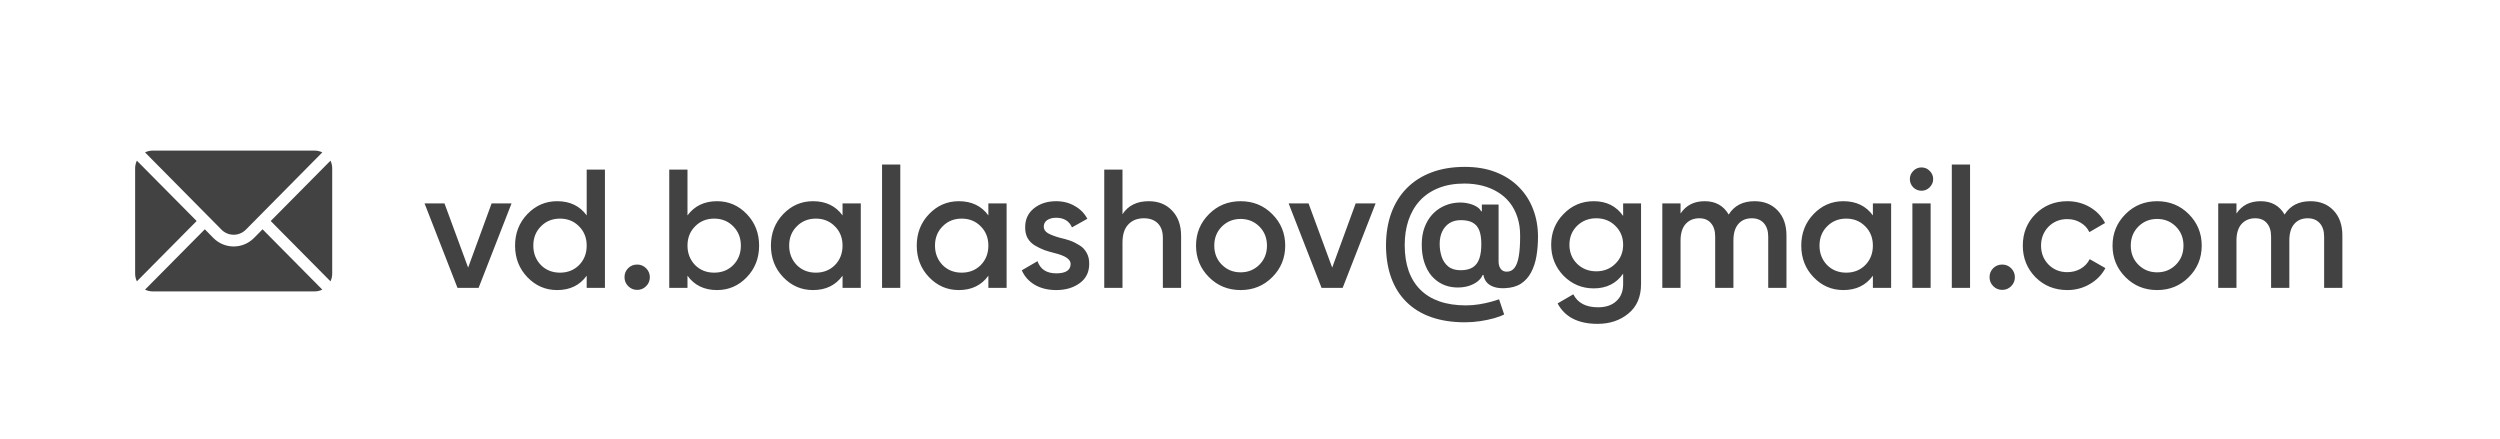
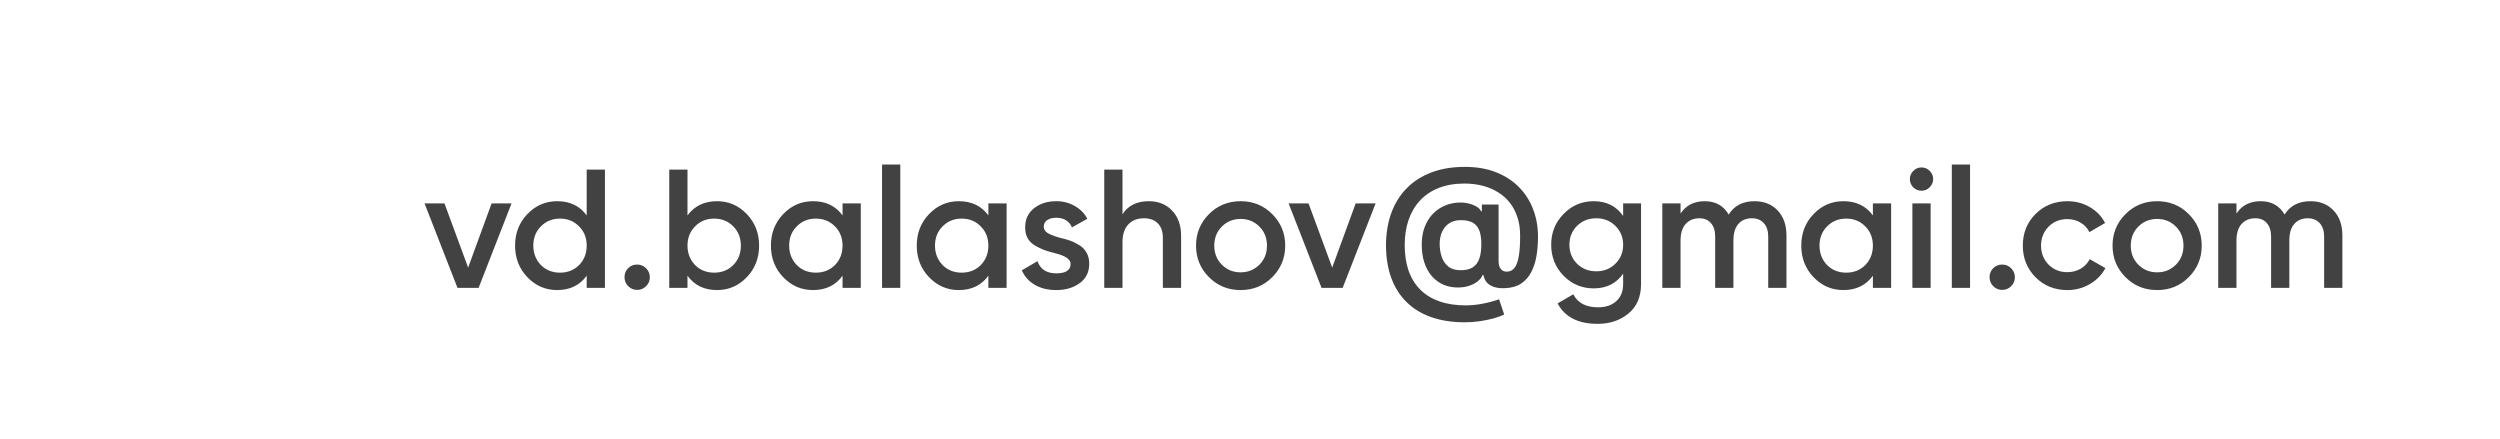
<svg xmlns="http://www.w3.org/2000/svg" width="222" height="39" viewBox="0 0 222 39" fill="none">
  <g clip-path="url(#clip0_38_504)">
    <path d="M29.346 14.268L24.038 19.625L29.346 24.982C29.442 24.778 29.5 24.553 29.5 24.312V14.938C29.5 14.697 29.442 14.472 29.346 14.268ZM27.962 13.375H13.538C13.301 13.375 13.08 13.434 12.879 13.532L19.663 20.388C20.262 20.997 21.238 20.997 21.837 20.388L28.621 13.532C28.42 13.434 28.199 13.375 27.962 13.375ZM12.154 14.268C12.058 14.472 12 14.697 12 14.938V24.312C12 24.553 12.058 24.778 12.154 24.982L17.462 19.625L12.154 14.268Z" fill="#424242" />
-     <path d="M23.314 20.361L22.563 21.124C21.563 22.14 19.937 22.14 18.938 21.124L18.187 20.361L12.879 25.718C13.08 25.816 13.302 25.875 13.538 25.875H27.962C28.199 25.875 28.421 25.816 28.621 25.718L23.314 20.361Z" fill="#424242" />
+     <path d="M23.314 20.361L22.563 21.124C21.563 22.14 19.937 22.14 18.938 21.124L18.187 20.361L12.879 25.718C13.08 25.816 13.302 25.875 13.538 25.875H27.962C28.199 25.875 28.421 25.816 28.621 25.718Z" fill="#424242" />
  </g>
  <path d="M41.57 23.762L43.655 18.062H45.425L42.5 25.562H40.625L37.7 18.062H39.47L41.57 23.762ZM52.098 19.128V15.062H53.718V25.562H52.098V24.483C51.488 25.332 50.613 25.758 49.473 25.758C48.443 25.758 47.563 25.378 46.833 24.617C46.103 23.858 45.738 22.922 45.738 21.812C45.738 20.703 46.103 19.767 46.833 19.008C47.563 18.247 48.443 17.867 49.473 17.867C50.613 17.867 51.488 18.288 52.098 19.128ZM48.033 23.538C48.483 23.988 49.048 24.212 49.728 24.212C50.408 24.212 50.973 23.988 51.423 23.538C51.873 23.078 52.098 22.503 52.098 21.812C52.098 21.122 51.873 20.552 51.423 20.102C50.973 19.642 50.408 19.413 49.728 19.413C49.048 19.413 48.483 19.642 48.033 20.102C47.583 20.552 47.358 21.122 47.358 21.812C47.358 22.492 47.583 23.067 48.033 23.538ZM56.581 23.492C56.891 23.492 57.156 23.602 57.376 23.823C57.596 24.043 57.706 24.308 57.706 24.617C57.706 24.927 57.596 25.192 57.376 25.413C57.156 25.633 56.891 25.742 56.581 25.742C56.271 25.742 56.006 25.633 55.786 25.413C55.566 25.192 55.456 24.927 55.456 24.617C55.456 24.308 55.561 24.043 55.771 23.823C55.991 23.602 56.261 23.492 56.581 23.492ZM63.674 17.867C64.704 17.867 65.584 18.247 66.314 19.008C67.044 19.767 67.409 20.703 67.409 21.812C67.409 22.922 67.044 23.858 66.314 24.617C65.584 25.378 64.704 25.758 63.674 25.758C62.534 25.758 61.659 25.332 61.049 24.483V25.562H59.429V15.062H61.049V19.128C61.669 18.288 62.544 17.867 63.674 17.867ZM61.724 23.538C62.174 23.988 62.739 24.212 63.419 24.212C64.099 24.212 64.664 23.988 65.114 23.538C65.564 23.078 65.789 22.503 65.789 21.812C65.789 21.122 65.564 20.552 65.114 20.102C64.664 19.642 64.099 19.413 63.419 19.413C62.739 19.413 62.174 19.642 61.724 20.102C61.274 20.552 61.049 21.122 61.049 21.812C61.049 22.492 61.274 23.067 61.724 23.538ZM74.818 19.128V18.062H76.438V25.562H74.818V24.483C74.208 25.332 73.333 25.758 72.193 25.758C71.163 25.758 70.283 25.378 69.553 24.617C68.823 23.858 68.458 22.922 68.458 21.812C68.458 20.703 68.823 19.767 69.553 19.008C70.283 18.247 71.163 17.867 72.193 17.867C73.333 17.867 74.208 18.288 74.818 19.128ZM70.753 23.538C71.203 23.988 71.768 24.212 72.448 24.212C73.128 24.212 73.693 23.988 74.143 23.538C74.593 23.078 74.818 22.503 74.818 21.812C74.818 21.122 74.593 20.552 74.143 20.102C73.693 19.642 73.128 19.413 72.448 19.413C71.768 19.413 71.203 19.642 70.753 20.102C70.303 20.552 70.078 21.122 70.078 21.812C70.078 22.492 70.303 23.067 70.753 23.538ZM79.946 25.562H78.326V14.613H79.946V25.562ZM87.767 19.128V18.062H89.387V25.562H87.767V24.483C87.157 25.332 86.282 25.758 85.142 25.758C84.112 25.758 83.232 25.378 82.502 24.617C81.772 23.858 81.407 22.922 81.407 21.812C81.407 20.703 81.772 19.767 82.502 19.008C83.232 18.247 84.112 17.867 85.142 17.867C86.282 17.867 87.157 18.288 87.767 19.128ZM83.702 23.538C84.152 23.988 84.717 24.212 85.397 24.212C86.077 24.212 86.642 23.988 87.092 23.538C87.542 23.078 87.767 22.503 87.767 21.812C87.767 21.122 87.542 20.552 87.092 20.102C86.642 19.642 86.077 19.413 85.397 19.413C84.717 19.413 84.152 19.642 83.702 20.102C83.252 20.552 83.027 21.122 83.027 21.812C83.027 22.492 83.252 23.067 83.702 23.538ZM92.686 20.133C92.686 20.363 92.806 20.552 93.046 20.703C93.286 20.843 93.636 20.977 94.096 21.108C94.446 21.188 94.751 21.273 95.011 21.363C95.271 21.453 95.546 21.587 95.836 21.767C96.126 21.938 96.346 22.168 96.496 22.457C96.656 22.738 96.731 23.067 96.721 23.448C96.721 24.168 96.441 24.733 95.881 25.142C95.321 25.552 94.626 25.758 93.796 25.758C93.056 25.758 92.421 25.602 91.891 25.293C91.361 24.983 90.976 24.552 90.736 24.003L92.131 23.192C92.381 23.913 92.936 24.273 93.796 24.273C94.646 24.273 95.071 23.992 95.071 23.433C95.071 23.023 94.596 22.703 93.646 22.473C93.286 22.383 92.981 22.293 92.731 22.203C92.491 22.113 92.221 21.983 91.921 21.812C91.631 21.642 91.406 21.418 91.246 21.137C91.096 20.858 91.026 20.532 91.036 20.163C91.036 19.473 91.296 18.918 91.816 18.497C92.346 18.078 93.001 17.867 93.781 17.867C94.401 17.867 94.951 18.008 95.431 18.288C95.921 18.558 96.296 18.938 96.556 19.427L95.191 20.192C94.941 19.622 94.471 19.337 93.781 19.337C93.461 19.337 93.196 19.407 92.986 19.547C92.786 19.688 92.686 19.883 92.686 20.133ZM102.002 17.867C102.872 17.867 103.567 18.148 104.087 18.707C104.617 19.258 104.882 20.008 104.882 20.957V25.562H103.262V21.122C103.262 20.562 103.112 20.133 102.812 19.832C102.512 19.532 102.102 19.383 101.582 19.383C100.992 19.383 100.527 19.567 100.187 19.938C99.847 20.297 99.677 20.832 99.677 21.543V25.562H98.057V15.062H99.677V19.023C100.177 18.253 100.952 17.867 102.002 17.867ZM112.972 24.617C112.212 25.378 111.277 25.758 110.167 25.758C109.057 25.758 108.122 25.378 107.362 24.617C106.592 23.848 106.207 22.913 106.207 21.812C106.207 20.712 106.592 19.777 107.362 19.008C108.122 18.247 109.057 17.867 110.167 17.867C111.277 17.867 112.212 18.247 112.972 19.008C113.742 19.777 114.127 20.712 114.127 21.812C114.127 22.913 113.742 23.848 112.972 24.617ZM107.827 21.812C107.827 22.492 108.052 23.058 108.502 23.508C108.952 23.957 109.507 24.183 110.167 24.183C110.827 24.183 111.382 23.957 111.832 23.508C112.282 23.058 112.507 22.492 112.507 21.812C112.507 21.133 112.282 20.567 111.832 20.117C111.382 19.668 110.827 19.442 110.167 19.442C109.507 19.442 108.952 19.668 108.502 20.117C108.052 20.567 107.827 21.133 107.827 21.812ZM118.299 23.762L120.384 18.062H122.154L119.229 25.562H117.354L114.429 18.062H116.199L118.299 23.762ZM130.081 28.62C128.962 28.62 127.968 28.467 127.098 28.162C126.231 27.86 125.5 27.414 124.903 26.825C124.306 26.239 123.854 25.523 123.545 24.678C123.236 23.833 123.08 22.867 123.076 21.78C123.08 20.719 123.238 19.762 123.55 18.909C123.863 18.054 124.319 17.322 124.919 16.715C125.519 16.104 126.252 15.635 127.119 15.309C127.985 14.982 128.971 14.819 130.075 14.819C131.116 14.819 132.037 14.976 132.84 15.293C133.646 15.609 134.326 16.049 134.88 16.614C135.438 17.175 135.858 17.832 136.142 18.584C136.43 19.334 136.574 20.147 136.574 21.024C136.574 21.631 136.528 22.207 136.435 22.75C136.343 23.29 136.185 23.769 135.961 24.188C135.741 24.607 135.441 24.941 135.061 25.19C134.681 25.435 134.205 25.568 133.634 25.589C133.275 25.607 132.961 25.573 132.691 25.488C132.421 25.403 132.202 25.27 132.036 25.088C131.872 24.904 131.769 24.678 131.727 24.412H131.663C131.581 24.625 131.426 24.82 131.199 24.998C130.975 25.172 130.699 25.309 130.368 25.408C130.038 25.504 129.67 25.543 129.266 25.525C128.832 25.504 128.431 25.404 128.062 25.227C127.696 25.046 127.376 24.794 127.103 24.471C126.833 24.144 126.624 23.75 126.474 23.288C126.325 22.826 126.251 22.302 126.251 21.717C126.251 21.145 126.332 20.641 126.496 20.204C126.659 19.767 126.877 19.394 127.151 19.085C127.428 18.776 127.74 18.535 128.088 18.361C128.436 18.183 128.795 18.07 129.164 18.02C129.548 17.967 129.908 17.972 130.246 18.036C130.583 18.1 130.864 18.197 131.087 18.329C131.315 18.46 131.457 18.604 131.513 18.76H131.588V18.164H133.074V23.235C133.078 23.501 133.142 23.716 133.266 23.879C133.394 24.043 133.571 24.124 133.799 24.124C134.083 24.124 134.312 24.012 134.486 23.789C134.663 23.561 134.791 23.213 134.869 22.745C134.951 22.272 134.99 21.669 134.987 20.934C134.99 20.33 134.91 19.783 134.747 19.293C134.587 18.799 134.36 18.366 134.065 17.993C133.77 17.62 133.417 17.31 133.005 17.061C132.597 16.809 132.142 16.619 131.641 16.491C131.141 16.363 130.606 16.299 130.038 16.299C129.168 16.299 128.403 16.433 127.742 16.699C127.082 16.962 126.528 17.336 126.08 17.823C125.636 18.309 125.301 18.886 125.074 19.554C124.85 20.218 124.738 20.953 124.738 21.759C124.738 22.622 124.855 23.387 125.089 24.055C125.327 24.719 125.675 25.278 126.134 25.733C126.592 26.188 127.158 26.532 127.833 26.766C128.511 27.001 129.29 27.118 130.171 27.118C130.576 27.118 130.972 27.086 131.359 27.022C131.746 26.958 132.094 26.884 132.403 26.798C132.712 26.713 132.95 26.639 133.117 26.575L133.57 27.927C133.349 28.041 133.051 28.151 132.675 28.258C132.302 28.364 131.89 28.451 131.439 28.519C130.991 28.586 130.539 28.62 130.081 28.62ZM129.708 23.996C130.159 23.996 130.519 23.909 130.789 23.735C131.059 23.558 131.252 23.295 131.37 22.947C131.487 22.599 131.544 22.166 131.54 21.647C131.54 21.164 131.48 20.768 131.359 20.459C131.238 20.151 131.045 19.922 130.778 19.772C130.512 19.623 130.159 19.549 129.718 19.549C129.321 19.549 128.982 19.639 128.701 19.82C128.424 20.001 128.211 20.252 128.062 20.571C127.916 20.887 127.843 21.248 127.843 21.653C127.843 22.058 127.902 22.439 128.019 22.798C128.14 23.153 128.335 23.442 128.605 23.666C128.879 23.886 129.246 23.996 129.708 23.996ZM144.135 19.172V18.062H145.725V25.218C145.725 26.358 145.35 27.233 144.6 27.843C143.86 28.453 142.95 28.758 141.87 28.758C140.14 28.758 138.955 28.152 138.315 26.942L139.71 26.133C140.1 26.902 140.83 27.288 141.9 27.288C142.6 27.288 143.145 27.102 143.535 26.733C143.935 26.372 144.135 25.867 144.135 25.218V24.302C143.525 25.172 142.655 25.608 141.525 25.608C140.475 25.608 139.58 25.233 138.84 24.483C138.11 23.723 137.745 22.808 137.745 21.738C137.745 20.657 138.11 19.747 138.84 19.008C139.57 18.247 140.465 17.867 141.525 17.867C142.655 17.867 143.525 18.302 144.135 19.172ZM140.04 23.418C140.5 23.867 141.07 24.093 141.75 24.093C142.43 24.093 142.995 23.867 143.445 23.418C143.905 22.968 144.135 22.407 144.135 21.738C144.135 21.067 143.905 20.508 143.445 20.058C142.995 19.608 142.43 19.383 141.75 19.383C141.07 19.383 140.5 19.608 140.04 20.058C139.59 20.508 139.365 21.067 139.365 21.738C139.365 22.407 139.59 22.968 140.04 23.418ZM155.803 17.867C156.653 17.867 157.338 18.142 157.858 18.692C158.378 19.242 158.638 19.983 158.638 20.913V25.562H157.018V21.017C157.018 20.508 156.888 20.108 156.628 19.817C156.368 19.527 156.013 19.383 155.563 19.383C155.053 19.383 154.653 19.552 154.363 19.892C154.073 20.223 153.928 20.712 153.928 21.363V25.562H152.308V21.017C152.308 20.497 152.183 20.098 151.933 19.817C151.693 19.527 151.348 19.383 150.898 19.383C150.398 19.383 149.993 19.552 149.683 19.892C149.383 20.233 149.233 20.723 149.233 21.363V25.562H147.613V18.062H149.233V18.962C149.713 18.233 150.428 17.867 151.378 17.867C152.338 17.867 153.048 18.262 153.508 19.052C153.998 18.262 154.763 17.867 155.803 17.867ZM166.312 19.128V18.062H167.932V25.562H166.312V24.483C165.702 25.332 164.827 25.758 163.687 25.758C162.657 25.758 161.777 25.378 161.047 24.617C160.317 23.858 159.952 22.922 159.952 21.812C159.952 20.703 160.317 19.767 161.047 19.008C161.777 18.247 162.657 17.867 163.687 17.867C164.827 17.867 165.702 18.288 166.312 19.128ZM162.247 23.538C162.697 23.988 163.262 24.212 163.942 24.212C164.622 24.212 165.187 23.988 165.637 23.538C166.087 23.078 166.312 22.503 166.312 21.812C166.312 21.122 166.087 20.552 165.637 20.102C165.187 19.642 164.622 19.413 163.942 19.413C163.262 19.413 162.697 19.642 162.247 20.102C161.797 20.552 161.572 21.122 161.572 21.812C161.572 22.492 161.797 23.067 162.247 23.538ZM171.35 16.637C171.15 16.837 170.91 16.938 170.63 16.938C170.35 16.938 170.105 16.837 169.895 16.637C169.695 16.427 169.595 16.183 169.595 15.902C169.595 15.623 169.695 15.383 169.895 15.182C170.095 14.973 170.34 14.867 170.63 14.867C170.92 14.867 171.165 14.973 171.365 15.182C171.565 15.383 171.665 15.623 171.665 15.902C171.665 16.183 171.56 16.427 171.35 16.637ZM171.44 25.562H169.82V18.062H171.44V25.562ZM174.941 25.562H173.321V14.613H174.941V25.562ZM177.797 23.492C178.107 23.492 178.372 23.602 178.592 23.823C178.812 24.043 178.922 24.308 178.922 24.617C178.922 24.927 178.812 25.192 178.592 25.413C178.372 25.633 178.107 25.742 177.797 25.742C177.487 25.742 177.222 25.633 177.002 25.413C176.782 25.192 176.672 24.927 176.672 24.617C176.672 24.308 176.777 24.043 176.987 23.823C177.207 23.602 177.477 23.492 177.797 23.492ZM183.585 25.758C182.455 25.758 181.51 25.378 180.75 24.617C180 23.848 179.625 22.913 179.625 21.812C179.625 20.692 180 19.758 180.75 19.008C181.51 18.247 182.455 17.867 183.585 17.867C184.315 17.867 184.98 18.043 185.58 18.392C186.18 18.742 186.63 19.212 186.93 19.802L185.535 20.613C185.365 20.253 185.105 19.973 184.755 19.773C184.415 19.562 184.02 19.457 183.57 19.457C182.91 19.457 182.355 19.683 181.905 20.133C181.465 20.593 181.245 21.152 181.245 21.812C181.245 22.473 181.465 23.032 181.905 23.492C182.355 23.942 182.91 24.168 183.57 24.168C184.01 24.168 184.405 24.067 184.755 23.867C185.115 23.657 185.385 23.372 185.565 23.012L186.96 23.808C186.64 24.407 186.175 24.883 185.565 25.233C184.965 25.582 184.305 25.758 183.585 25.758ZM194.358 24.617C193.598 25.378 192.663 25.758 191.553 25.758C190.443 25.758 189.508 25.378 188.748 24.617C187.978 23.848 187.593 22.913 187.593 21.812C187.593 20.712 187.978 19.777 188.748 19.008C189.508 18.247 190.443 17.867 191.553 17.867C192.663 17.867 193.598 18.247 194.358 19.008C195.128 19.777 195.513 20.712 195.513 21.812C195.513 22.913 195.128 23.848 194.358 24.617ZM189.213 21.812C189.213 22.492 189.438 23.058 189.888 23.508C190.338 23.957 190.893 24.183 191.553 24.183C192.213 24.183 192.768 23.957 193.218 23.508C193.668 23.058 193.893 22.492 193.893 21.812C193.893 21.133 193.668 20.567 193.218 20.117C192.768 19.668 192.213 19.442 191.553 19.442C190.893 19.442 190.338 19.668 189.888 20.117C189.438 20.567 189.213 21.133 189.213 21.812ZM205.168 17.867C206.018 17.867 206.703 18.142 207.223 18.692C207.743 19.242 208.003 19.983 208.003 20.913V25.562H206.383V21.017C206.383 20.508 206.253 20.108 205.993 19.817C205.733 19.527 205.378 19.383 204.928 19.383C204.418 19.383 204.018 19.552 203.728 19.892C203.438 20.223 203.293 20.712 203.293 21.363V25.562H201.673V21.017C201.673 20.497 201.548 20.098 201.298 19.817C201.058 19.527 200.713 19.383 200.263 19.383C199.763 19.383 199.358 19.552 199.048 19.892C198.748 20.233 198.598 20.723 198.598 21.363V25.562H196.978V18.062H198.598V18.962C199.078 18.233 199.793 17.867 200.743 17.867C201.703 17.867 202.413 18.262 202.873 19.052C203.363 18.262 204.128 17.867 205.168 17.867Z" fill="#424242" />
  <defs>
    <clipPath id="clip0_38_504">
-       <rect width="17.5" height="12.5" fill="white" transform="translate(12 13.375)" />
-     </clipPath>
+       </clipPath>
  </defs>
</svg>